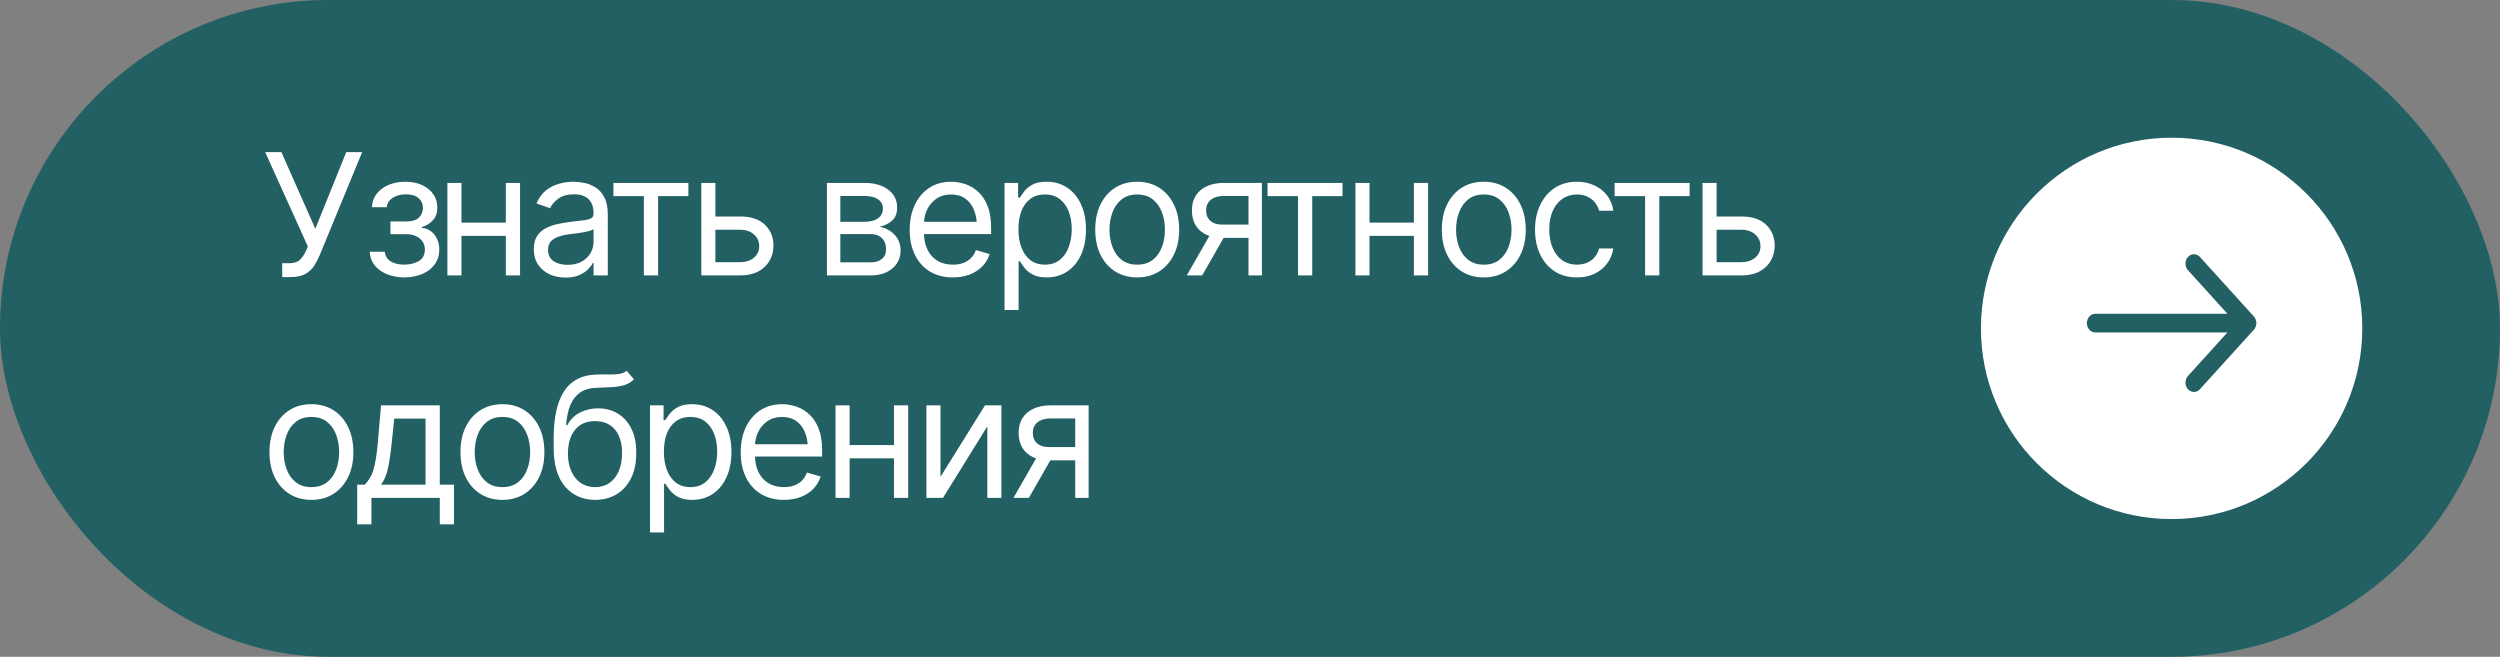
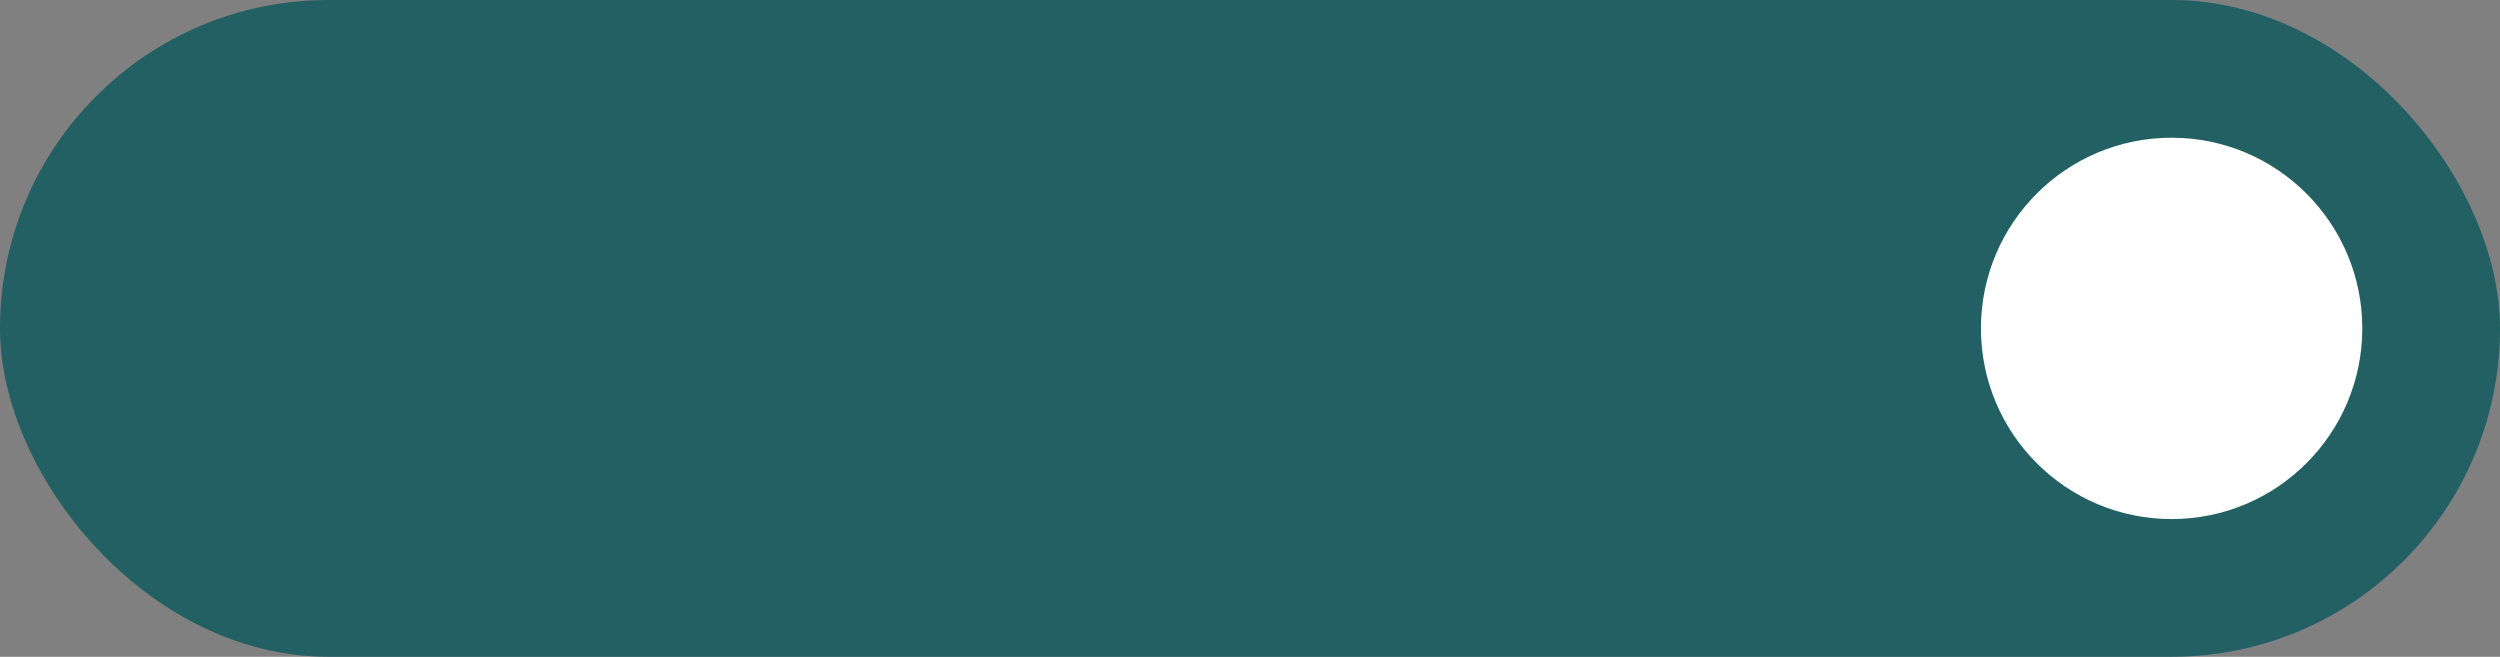
<svg xmlns="http://www.w3.org/2000/svg" width="236" height="62" viewBox="0 0 236 62" fill="none">
  <rect x="0" y="0" width="236" height="62" fill="#808080" stroke="none" />
  <rect width="236" height="62" rx="31" fill="#226064" />
-   <path d="M26.641 26.156V24.844H27.375C27.797 24.844 28.12 24.727 28.344 24.492C28.573 24.253 28.75 23.99 28.875 23.703L29.062 23.266L25.031 14.359H26.562L29.766 21.594L32.688 14.359H34.188L30.172 24.109C30.016 24.474 29.836 24.812 29.633 25.125C29.43 25.432 29.154 25.682 28.805 25.875C28.456 26.062 27.984 26.156 27.391 26.156H26.641ZM34.906 23.766H36.328C36.365 24.162 36.547 24.463 36.875 24.672C37.203 24.875 37.63 24.979 38.156 24.984C38.693 24.979 39.151 24.867 39.531 24.648C39.911 24.424 40.104 24.062 40.109 23.562C40.109 23.271 40.036 23.018 39.891 22.805C39.745 22.586 39.542 22.417 39.281 22.297C39.021 22.172 38.714 22.109 38.359 22.109H36.859V20.906H38.359C38.891 20.906 39.284 20.787 39.539 20.547C39.794 20.307 39.922 20.005 39.922 19.641C39.922 19.25 39.784 18.938 39.508 18.703C39.232 18.463 38.839 18.344 38.328 18.344C37.823 18.344 37.398 18.458 37.055 18.688C36.716 18.912 36.536 19.203 36.516 19.562H35.109C35.125 19.094 35.268 18.68 35.539 18.32C35.81 17.956 36.18 17.672 36.648 17.469C37.122 17.26 37.661 17.156 38.266 17.156C38.88 17.156 39.411 17.263 39.859 17.477C40.312 17.69 40.664 17.982 40.914 18.352C41.164 18.716 41.286 19.13 41.281 19.594C41.286 20.083 41.148 20.482 40.867 20.789C40.591 21.091 40.245 21.307 39.828 21.438V21.516C40.156 21.542 40.443 21.648 40.688 21.836C40.938 22.023 41.13 22.268 41.266 22.57C41.401 22.867 41.469 23.198 41.469 23.562C41.469 24.094 41.325 24.557 41.039 24.953C40.758 25.344 40.37 25.646 39.875 25.859C39.38 26.073 38.812 26.182 38.172 26.188C37.552 26.182 36.997 26.078 36.508 25.875C36.023 25.672 35.638 25.391 35.352 25.031C35.07 24.667 34.922 24.245 34.906 23.766ZM48.062 21.016V22.266H43.25V21.016H48.062ZM43.562 17.266V26H42.234V17.266H43.562ZM49.094 17.266V26H47.75V17.266H49.094ZM53.375 26.203C52.823 26.203 52.32 26.099 51.867 25.891C51.414 25.677 51.055 25.37 50.789 24.969C50.523 24.568 50.391 24.083 50.391 23.516C50.391 23.016 50.49 22.612 50.688 22.305C50.885 21.992 51.148 21.747 51.477 21.57C51.81 21.388 52.175 21.253 52.57 21.164C52.971 21.076 53.375 21.005 53.781 20.953C54.312 20.885 54.742 20.833 55.07 20.797C55.404 20.76 55.646 20.698 55.797 20.609C55.953 20.521 56.031 20.37 56.031 20.156V20.109C56.031 19.552 55.878 19.12 55.57 18.812C55.268 18.5 54.807 18.344 54.188 18.344C53.552 18.344 53.052 18.484 52.688 18.766C52.323 19.042 52.068 19.338 51.922 19.656L50.641 19.203C50.87 18.672 51.175 18.258 51.555 17.961C51.94 17.664 52.357 17.456 52.805 17.336C53.258 17.216 53.703 17.156 54.141 17.156C54.422 17.156 54.745 17.19 55.109 17.258C55.474 17.32 55.828 17.456 56.172 17.664C56.521 17.867 56.807 18.177 57.031 18.594C57.26 19.005 57.375 19.557 57.375 20.25V26H56.031V24.812H55.969C55.88 25 55.729 25.203 55.516 25.422C55.302 25.635 55.018 25.82 54.664 25.977C54.315 26.128 53.885 26.203 53.375 26.203ZM53.578 25C54.109 25 54.557 24.896 54.922 24.688C55.286 24.479 55.562 24.211 55.75 23.883C55.938 23.549 56.031 23.203 56.031 22.844V21.609C55.974 21.677 55.849 21.74 55.656 21.797C55.469 21.849 55.25 21.896 55 21.938C54.755 21.979 54.516 22.016 54.281 22.047C54.047 22.073 53.859 22.094 53.719 22.109C53.37 22.156 53.044 22.232 52.742 22.336C52.44 22.435 52.195 22.583 52.008 22.781C51.825 22.979 51.734 23.25 51.734 23.594C51.734 24.057 51.906 24.409 52.25 24.648C52.599 24.883 53.042 25 53.578 25ZM57.906 18.516V17.266H64.984V18.516H62.125V26H60.781V18.516H57.906ZM67.359 20.438H69.859C70.88 20.432 71.662 20.69 72.203 21.211C72.745 21.732 73.016 22.391 73.016 23.188C73.016 23.708 72.893 24.182 72.648 24.609C72.409 25.031 72.055 25.37 71.586 25.625C71.117 25.875 70.542 26 69.859 26H66.203V17.266H67.531V24.75H69.859C70.385 24.75 70.818 24.612 71.156 24.336C71.5 24.055 71.672 23.693 71.672 23.25C71.672 22.787 71.5 22.409 71.156 22.117C70.818 21.826 70.385 21.682 69.859 21.688H67.359V20.438ZM78.062 26V17.266H81.625C82.562 17.271 83.307 17.487 83.859 17.914C84.417 18.336 84.693 18.896 84.688 19.594C84.693 20.125 84.537 20.534 84.219 20.82C83.906 21.107 83.505 21.302 83.016 21.406C83.333 21.453 83.643 21.568 83.945 21.75C84.253 21.932 84.508 22.182 84.711 22.5C84.914 22.812 85.016 23.198 85.016 23.656C85.016 24.104 84.901 24.505 84.672 24.859C84.443 25.213 84.117 25.492 83.695 25.695C83.273 25.898 82.766 26 82.172 26H78.062ZM79.328 24.766H82.172C82.63 24.771 82.99 24.664 83.25 24.445C83.516 24.227 83.646 23.927 83.641 23.547C83.646 23.094 83.516 22.74 83.25 22.484C82.99 22.224 82.63 22.094 82.172 22.094H79.328V24.766ZM79.328 20.938H81.625C82.162 20.932 82.583 20.82 82.891 20.602C83.198 20.378 83.349 20.073 83.344 19.688C83.349 19.318 83.198 19.029 82.891 18.82C82.583 18.607 82.162 18.5 81.625 18.5H79.328V20.938ZM89.953 26.188C89.115 26.188 88.388 26 87.773 25.625C87.164 25.25 86.695 24.727 86.367 24.055C86.039 23.378 85.875 22.594 85.875 21.703C85.875 20.807 86.037 20.018 86.359 19.336C86.682 18.654 87.135 18.12 87.719 17.734C88.307 17.349 88.995 17.156 89.781 17.156C90.234 17.156 90.685 17.232 91.133 17.383C91.581 17.534 91.987 17.779 92.352 18.117C92.721 18.456 93.016 18.904 93.234 19.461C93.453 20.018 93.562 20.703 93.562 21.516V22.094H86.828V20.938H92.836L92.219 21.375C92.219 20.792 92.128 20.273 91.945 19.82C91.763 19.367 91.49 19.01 91.125 18.75C90.766 18.49 90.318 18.359 89.781 18.359C89.245 18.359 88.784 18.492 88.398 18.758C88.018 19.018 87.727 19.359 87.523 19.781C87.32 20.203 87.219 20.656 87.219 21.141V21.906C87.219 22.568 87.333 23.128 87.562 23.586C87.792 24.044 88.112 24.393 88.523 24.633C88.935 24.867 89.412 24.984 89.953 24.984C90.302 24.984 90.62 24.935 90.906 24.836C91.193 24.732 91.44 24.578 91.648 24.375C91.857 24.167 92.016 23.912 92.125 23.609L93.422 23.984C93.287 24.422 93.057 24.807 92.734 25.141C92.417 25.469 92.021 25.727 91.547 25.914C91.073 26.096 90.542 26.188 89.953 26.188ZM94.828 29.266V17.266H96.109V18.656H96.266C96.365 18.505 96.503 18.312 96.68 18.078C96.857 17.838 97.112 17.625 97.445 17.438C97.779 17.25 98.229 17.156 98.797 17.156C99.531 17.156 100.177 17.341 100.734 17.711C101.292 18.076 101.727 18.596 102.039 19.273C102.357 19.945 102.516 20.74 102.516 21.656C102.516 22.578 102.359 23.38 102.047 24.062C101.734 24.74 101.299 25.263 100.742 25.633C100.185 26.003 99.542 26.188 98.812 26.188C98.255 26.188 97.807 26.094 97.469 25.906C97.13 25.713 96.87 25.497 96.688 25.258C96.505 25.013 96.365 24.812 96.266 24.656H96.156V29.266H94.828ZM98.641 24.984C99.198 24.984 99.664 24.836 100.039 24.539C100.414 24.237 100.695 23.833 100.883 23.328C101.076 22.823 101.172 22.26 101.172 21.641C101.172 21.026 101.078 20.471 100.891 19.977C100.703 19.482 100.422 19.088 100.047 18.797C99.677 18.505 99.208 18.359 98.641 18.359C98.094 18.359 97.635 18.497 97.266 18.773C96.896 19.044 96.615 19.427 96.422 19.922C96.234 20.412 96.141 20.984 96.141 21.641C96.141 22.297 96.237 22.878 96.43 23.383C96.622 23.883 96.904 24.276 97.273 24.562C97.648 24.844 98.104 24.984 98.641 24.984ZM107.344 26.188C106.557 26.188 105.867 26 105.273 25.625C104.68 25.25 104.216 24.724 103.883 24.047C103.555 23.37 103.391 22.583 103.391 21.688C103.391 20.776 103.555 19.982 103.883 19.305C104.216 18.622 104.68 18.094 105.273 17.719C105.867 17.344 106.557 17.156 107.344 17.156C108.135 17.156 108.828 17.344 109.422 17.719C110.016 18.094 110.479 18.622 110.812 19.305C111.146 19.982 111.312 20.776 111.312 21.688C111.312 22.583 111.146 23.37 110.812 24.047C110.479 24.724 110.016 25.25 109.422 25.625C108.828 26 108.135 26.188 107.344 26.188ZM107.344 24.984C107.948 24.984 108.443 24.831 108.828 24.523C109.214 24.216 109.5 23.812 109.688 23.312C109.875 22.807 109.969 22.266 109.969 21.688C109.969 21.099 109.875 20.552 109.688 20.047C109.5 19.542 109.214 19.135 108.828 18.828C108.443 18.516 107.948 18.359 107.344 18.359C106.75 18.359 106.26 18.516 105.875 18.828C105.49 19.135 105.203 19.542 105.016 20.047C104.828 20.552 104.734 21.099 104.734 21.688C104.734 22.266 104.828 22.807 105.016 23.312C105.203 23.812 105.49 24.216 105.875 24.523C106.26 24.831 106.75 24.984 107.344 24.984ZM117.859 26V18.5H115.531C115.01 18.5 114.599 18.622 114.297 18.867C114 19.107 113.854 19.438 113.859 19.859C113.854 20.276 113.987 20.604 114.258 20.844C114.529 21.083 114.901 21.203 115.375 21.203H118.188V22.453H115.375C114.781 22.453 114.271 22.349 113.844 22.141C113.417 21.932 113.089 21.635 112.859 21.25C112.63 20.859 112.516 20.396 112.516 19.859C112.516 19.323 112.635 18.862 112.875 18.477C113.12 18.091 113.466 17.794 113.914 17.586C114.367 17.372 114.906 17.266 115.531 17.266H119.125V26H117.859ZM112.031 26L114.516 21.656H115.969L113.484 26H112.031ZM119.656 18.516V17.266H126.734V18.516H123.875V26H122.531V18.516H119.656ZM133.781 21.016V22.266H128.969V21.016H133.781ZM129.281 17.266V26H127.953V17.266H129.281ZM134.812 17.266V26H133.469V17.266H134.812ZM140.062 26.188C139.276 26.188 138.586 26 137.992 25.625C137.398 25.25 136.935 24.724 136.602 24.047C136.273 23.37 136.109 22.583 136.109 21.688C136.109 20.776 136.273 19.982 136.602 19.305C136.935 18.622 137.398 18.094 137.992 17.719C138.586 17.344 139.276 17.156 140.062 17.156C140.854 17.156 141.547 17.344 142.141 17.719C142.734 18.094 143.198 18.622 143.531 19.305C143.865 19.982 144.031 20.776 144.031 21.688C144.031 22.583 143.865 23.37 143.531 24.047C143.198 24.724 142.734 25.25 142.141 25.625C141.547 26 140.854 26.188 140.062 26.188ZM140.062 24.984C140.667 24.984 141.161 24.831 141.547 24.523C141.932 24.216 142.219 23.812 142.406 23.312C142.594 22.807 142.688 22.266 142.688 21.688C142.688 21.099 142.594 20.552 142.406 20.047C142.219 19.542 141.932 19.135 141.547 18.828C141.161 18.516 140.667 18.359 140.062 18.359C139.469 18.359 138.979 18.516 138.594 18.828C138.208 19.135 137.922 19.542 137.734 20.047C137.547 20.552 137.453 21.099 137.453 21.688C137.453 22.266 137.547 22.807 137.734 23.312C137.922 23.812 138.208 24.216 138.594 24.523C138.979 24.831 139.469 24.984 140.062 24.984ZM148.859 26.188C148.047 26.188 147.344 25.995 146.75 25.609C146.161 25.219 145.706 24.685 145.383 24.008C145.065 23.331 144.906 22.557 144.906 21.688C144.906 20.797 145.07 20.013 145.398 19.336C145.727 18.654 146.185 18.12 146.773 17.734C147.367 17.349 148.057 17.156 148.844 17.156C149.458 17.156 150.01 17.271 150.5 17.5C150.995 17.724 151.398 18.042 151.711 18.453C152.029 18.865 152.224 19.344 152.297 19.891H150.953C150.885 19.625 150.763 19.375 150.586 19.141C150.409 18.906 150.174 18.719 149.883 18.578C149.596 18.432 149.255 18.359 148.859 18.359C148.339 18.359 147.883 18.495 147.492 18.766C147.102 19.037 146.797 19.419 146.578 19.914C146.359 20.404 146.25 20.979 146.25 21.641C146.25 22.312 146.357 22.901 146.57 23.406C146.784 23.906 147.086 24.294 147.477 24.57C147.872 24.846 148.333 24.984 148.859 24.984C149.385 24.984 149.836 24.849 150.211 24.578C150.586 24.302 150.833 23.927 150.953 23.453H152.297C152.224 23.969 152.036 24.432 151.734 24.844C151.438 25.255 151.044 25.583 150.555 25.828C150.07 26.068 149.505 26.188 148.859 26.188ZM152.422 18.516V17.266H159.5V18.516H156.641V26H155.297V18.516H152.422ZM161.875 20.438H164.375C165.396 20.432 166.177 20.69 166.719 21.211C167.26 21.732 167.531 22.391 167.531 23.188C167.531 23.708 167.409 24.182 167.164 24.609C166.924 25.031 166.57 25.37 166.102 25.625C165.633 25.875 165.057 26 164.375 26H160.719V17.266H162.047V24.75H164.375C164.901 24.75 165.333 24.612 165.672 24.336C166.016 24.055 166.188 23.693 166.188 23.25C166.188 22.787 166.016 22.409 165.672 22.117C165.333 21.826 164.901 21.682 164.375 21.688H161.875V20.438ZM29.391 47.188C28.604 47.188 27.914 47 27.32 46.625C26.727 46.25 26.263 45.724 25.93 45.047C25.602 44.37 25.438 43.583 25.438 42.688C25.438 41.776 25.602 40.982 25.93 40.305C26.263 39.622 26.727 39.094 27.32 38.719C27.914 38.344 28.604 38.156 29.391 38.156C30.182 38.156 30.875 38.344 31.469 38.719C32.062 39.094 32.526 39.622 32.859 40.305C33.193 40.982 33.359 41.776 33.359 42.688C33.359 43.583 33.193 44.37 32.859 45.047C32.526 45.724 32.062 46.25 31.469 46.625C30.875 47 30.182 47.188 29.391 47.188ZM29.391 45.984C29.995 45.984 30.49 45.831 30.875 45.523C31.26 45.216 31.547 44.812 31.734 44.312C31.922 43.807 32.016 43.266 32.016 42.688C32.016 42.099 31.922 41.552 31.734 41.047C31.547 40.542 31.26 40.135 30.875 39.828C30.49 39.516 29.995 39.359 29.391 39.359C28.797 39.359 28.307 39.516 27.922 39.828C27.537 40.135 27.25 40.542 27.062 41.047C26.875 41.552 26.781 42.099 26.781 42.688C26.781 43.266 26.875 43.807 27.062 44.312C27.25 44.812 27.537 45.216 27.922 45.523C28.307 45.831 28.797 45.984 29.391 45.984ZM33.719 49.5V45.75H34.438C34.615 45.562 34.768 45.362 34.898 45.148C35.034 44.935 35.148 44.68 35.242 44.383C35.336 44.081 35.417 43.716 35.484 43.289C35.557 42.862 35.62 42.344 35.672 41.734L35.969 38.266H41.516V45.75H42.859V49.5H41.516V47H35.062V49.5H33.719ZM35.969 45.75H40.172V39.516H37.219L36.984 41.734C36.896 42.646 36.781 43.443 36.641 44.125C36.5 44.807 36.276 45.349 35.969 45.75ZM47.422 47.188C46.635 47.188 45.945 47 45.352 46.625C44.758 46.25 44.294 45.724 43.961 45.047C43.633 44.37 43.469 43.583 43.469 42.688C43.469 41.776 43.633 40.982 43.961 40.305C44.294 39.622 44.758 39.094 45.352 38.719C45.945 38.344 46.635 38.156 47.422 38.156C48.214 38.156 48.906 38.344 49.5 38.719C50.094 39.094 50.557 39.622 50.891 40.305C51.224 40.982 51.391 41.776 51.391 42.688C51.391 43.583 51.224 44.37 50.891 45.047C50.557 45.724 50.094 46.25 49.5 46.625C48.906 47 48.214 47.188 47.422 47.188ZM47.422 45.984C48.026 45.984 48.521 45.831 48.906 45.523C49.292 45.216 49.578 44.812 49.766 44.312C49.953 43.807 50.047 43.266 50.047 42.688C50.047 42.099 49.953 41.552 49.766 41.047C49.578 40.542 49.292 40.135 48.906 39.828C48.521 39.516 48.026 39.359 47.422 39.359C46.828 39.359 46.339 39.516 45.953 39.828C45.568 40.135 45.281 40.542 45.094 41.047C44.906 41.552 44.812 42.099 44.812 42.688C44.812 43.266 44.906 43.807 45.094 44.312C45.281 44.812 45.568 45.216 45.953 45.523C46.339 45.831 46.828 45.984 47.422 45.984ZM59.156 35L59.844 35.812C59.578 36.073 59.271 36.255 58.922 36.359C58.573 36.458 58.177 36.521 57.734 36.547C57.297 36.568 56.807 36.589 56.266 36.609C55.661 36.63 55.161 36.779 54.766 37.055C54.37 37.325 54.062 37.719 53.844 38.234C53.63 38.75 53.495 39.385 53.438 40.141H53.547C53.839 39.594 54.245 39.193 54.766 38.938C55.292 38.677 55.854 38.547 56.453 38.547C57.135 38.547 57.747 38.706 58.289 39.023C58.836 39.341 59.268 39.812 59.586 40.438C59.909 41.062 60.068 41.833 60.062 42.75C60.068 43.661 59.909 44.45 59.586 45.117C59.263 45.779 58.81 46.289 58.227 46.648C57.643 47.003 56.964 47.182 56.188 47.188C55.01 47.182 54.062 46.766 53.344 45.938C52.63 45.104 52.271 43.88 52.266 42.266V41.344C52.271 39.396 52.602 37.922 53.258 36.922C53.919 35.917 54.917 35.396 56.25 35.359C56.719 35.344 57.135 35.341 57.5 35.352C57.87 35.357 58.19 35.339 58.461 35.297C58.737 35.255 58.969 35.156 59.156 35ZM56.188 45.984C56.714 45.979 57.164 45.846 57.539 45.586C57.919 45.32 58.211 44.945 58.414 44.461C58.622 43.977 58.724 43.406 58.719 42.75C58.724 42.115 58.622 41.573 58.414 41.125C58.211 40.677 57.917 40.336 57.531 40.102C57.151 39.867 56.693 39.75 56.156 39.75C55.766 39.75 55.414 39.818 55.102 39.953C54.794 40.083 54.531 40.279 54.312 40.539C54.094 40.794 53.925 41.107 53.805 41.477C53.685 41.846 53.62 42.271 53.609 42.75C53.609 43.724 53.839 44.505 54.297 45.094C54.755 45.682 55.385 45.979 56.188 45.984ZM61.359 50.266V38.266H62.641V39.656H62.797C62.896 39.505 63.034 39.312 63.211 39.078C63.388 38.839 63.643 38.625 63.977 38.438C64.31 38.25 64.76 38.156 65.328 38.156C66.062 38.156 66.708 38.341 67.266 38.711C67.823 39.075 68.258 39.596 68.57 40.273C68.888 40.945 69.047 41.74 69.047 42.656C69.047 43.578 68.891 44.38 68.578 45.062C68.266 45.74 67.831 46.263 67.273 46.633C66.716 47.003 66.073 47.188 65.344 47.188C64.787 47.188 64.338 47.094 64 46.906C63.661 46.714 63.401 46.497 63.219 46.258C63.036 46.013 62.896 45.812 62.797 45.656H62.688V50.266H61.359ZM65.172 45.984C65.729 45.984 66.195 45.836 66.57 45.539C66.945 45.237 67.227 44.833 67.414 44.328C67.607 43.823 67.703 43.26 67.703 42.641C67.703 42.026 67.609 41.471 67.422 40.977C67.234 40.482 66.953 40.089 66.578 39.797C66.208 39.505 65.74 39.359 65.172 39.359C64.625 39.359 64.167 39.497 63.797 39.773C63.427 40.044 63.146 40.427 62.953 40.922C62.766 41.411 62.672 41.984 62.672 42.641C62.672 43.297 62.768 43.878 62.961 44.383C63.154 44.883 63.435 45.276 63.805 45.562C64.18 45.844 64.635 45.984 65.172 45.984ZM74 47.188C73.162 47.188 72.435 47 71.82 46.625C71.211 46.25 70.742 45.727 70.414 45.055C70.086 44.378 69.922 43.594 69.922 42.703C69.922 41.807 70.083 41.018 70.406 40.336C70.729 39.654 71.182 39.12 71.766 38.734C72.354 38.349 73.042 38.156 73.828 38.156C74.281 38.156 74.732 38.232 75.18 38.383C75.628 38.534 76.034 38.779 76.398 39.117C76.768 39.456 77.062 39.904 77.281 40.461C77.5 41.018 77.609 41.703 77.609 42.516V43.094H70.875V41.938H76.883L76.266 42.375C76.266 41.792 76.174 41.273 75.992 40.82C75.81 40.367 75.537 40.01 75.172 39.75C74.812 39.49 74.365 39.359 73.828 39.359C73.292 39.359 72.831 39.492 72.445 39.758C72.065 40.018 71.773 40.359 71.57 40.781C71.367 41.203 71.266 41.656 71.266 42.141V42.906C71.266 43.568 71.38 44.128 71.609 44.586C71.838 45.044 72.159 45.393 72.57 45.633C72.982 45.867 73.458 45.984 74 45.984C74.349 45.984 74.667 45.935 74.953 45.836C75.24 45.732 75.487 45.578 75.695 45.375C75.904 45.167 76.062 44.911 76.172 44.609L77.469 44.984C77.333 45.422 77.104 45.807 76.781 46.141C76.463 46.469 76.068 46.727 75.594 46.914C75.12 47.096 74.588 47.188 74 47.188ZM84.703 42.016V43.266H79.891V42.016H84.703ZM80.203 38.266V47H78.875V38.266H80.203ZM85.734 38.266V47H84.391V38.266H85.734ZM88.781 45.016L92.984 38.266H94.531V47H93.203V40.25L89.016 47H87.453V38.266H88.781V45.016ZM101.5 47V39.5H99.172C98.651 39.5 98.24 39.622 97.938 39.867C97.641 40.107 97.495 40.438 97.5 40.859C97.495 41.276 97.628 41.604 97.898 41.844C98.169 42.083 98.542 42.203 99.016 42.203H101.828V43.453H99.016C98.422 43.453 97.912 43.349 97.484 43.141C97.057 42.932 96.729 42.635 96.5 42.25C96.271 41.859 96.156 41.396 96.156 40.859C96.156 40.323 96.276 39.862 96.516 39.477C96.76 39.091 97.107 38.794 97.555 38.586C98.008 38.372 98.547 38.266 99.172 38.266H102.766V47H101.5ZM95.672 47L98.156 42.656H99.609L97.125 47H95.672Z" fill="white" />
  <circle cx="205" cy="31" r="18" fill="white" />
-   <path fill-rule="evenodd" clip-rule="evenodd" d="M207.675 24.259L212.766 29.876C213.078 30.221 213.078 30.779 212.766 31.124L207.675 36.742C207.362 37.086 206.856 37.086 206.543 36.742C206.231 36.397 206.231 35.838 206.543 35.493L210.269 31.383L197.8 31.383C197.358 31.383 197 30.988 197 30.5C197 30.012 197.358 29.617 197.8 29.617L210.269 29.617L206.543 25.507C206.231 25.162 206.231 24.603 206.543 24.259C206.856 23.914 207.362 23.914 207.675 24.259Z" fill="#226064" />
</svg>